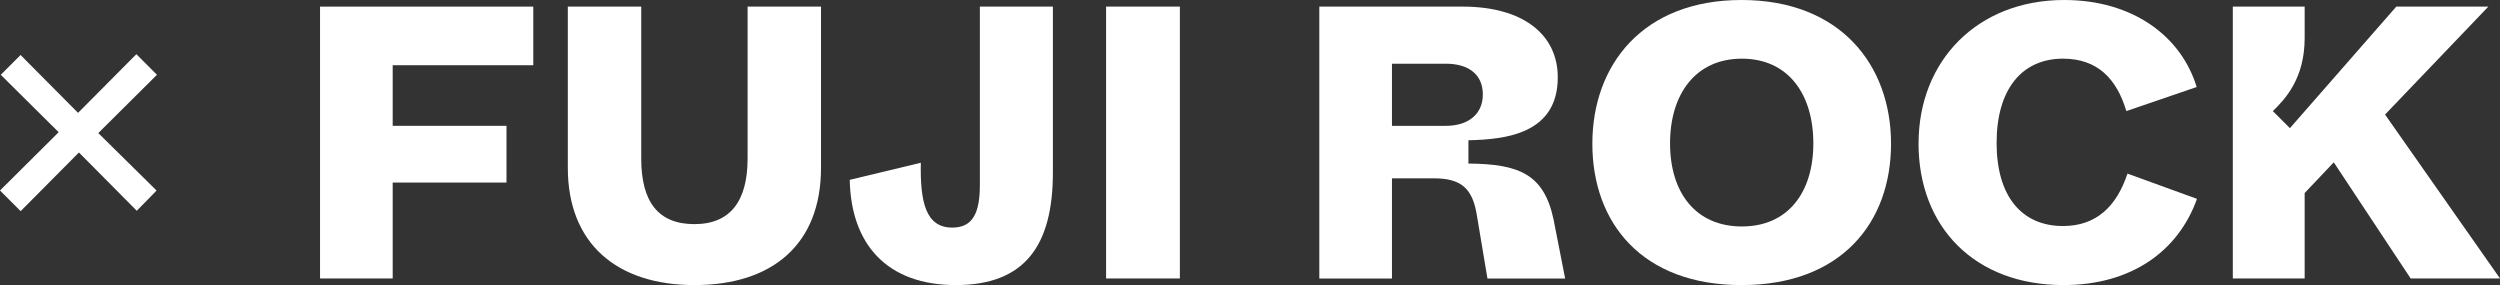
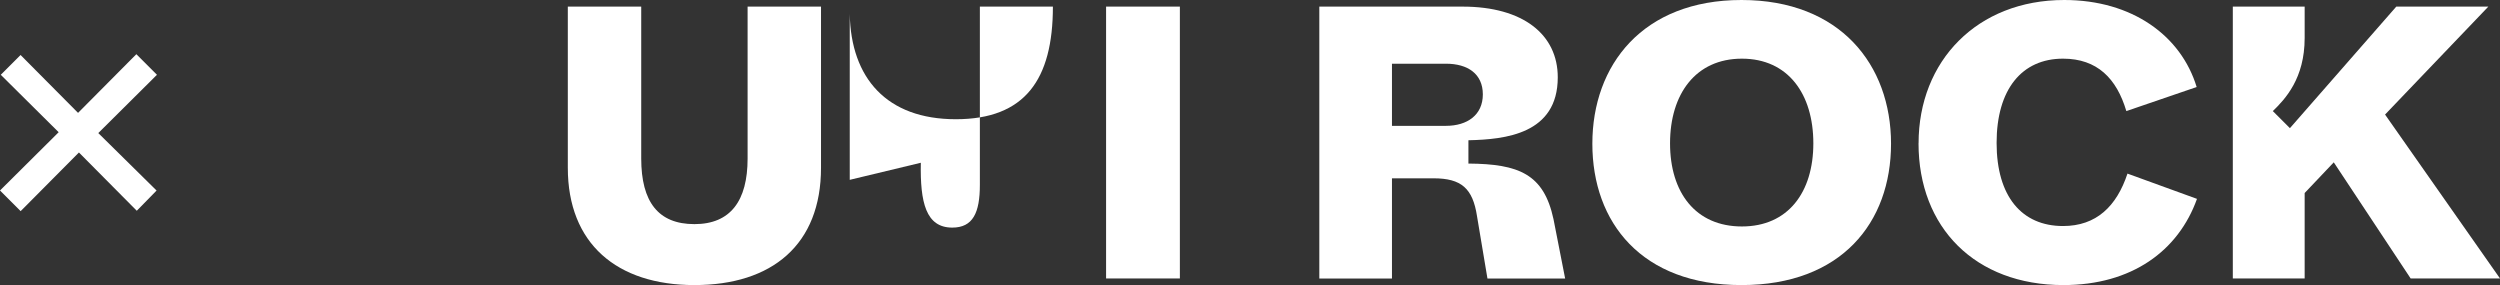
<svg xmlns="http://www.w3.org/2000/svg" id="b" viewBox="0 0 525.48 59.92">
  <rect x="0" y="0" width="525.48" height="59.92" fill="#333333" stroke="none" />
  <defs>
    <style>.d{fill:#fff;}</style>
  </defs>
  <g id="c">
    <path class="d" d="M16.41,23.72l12.25-12.33,4.33,4.33-12.33,12.25,12.25,12.08-4.16,4.25-12.16-12.25-12.25,12.33L0,40.04l12.33-12.25L.16,15.72l4.16-4.16,12.08,12.16Z" />
-     <path class="d" d="M67.27,58.53V1.39h44.82V13.71h-29.55v12.74h23.92v11.92h-23.92v20.16h-15.27Z" />
    <path class="d" d="M119.35,35.27V1.39h15.43v31.92c0,9.14,3.59,13.8,11.18,13.8s11.18-4.9,11.18-13.8V1.39h15.43V35.27c0,16.16-10.29,24.65-26.61,24.65s-26.61-8.73-26.61-24.65Z" />
-     <path class="d" d="M178.61,37.8l14.94-3.59c-.16,8.33,1.06,13.63,6.61,13.63,4.33,0,5.8-3.1,5.8-8.98V1.39h15.35V36.25c0,15.35-5.88,23.67-20.41,23.67s-22.04-8.65-22.29-22.12Z" />
+     <path class="d" d="M178.61,37.8l14.94-3.59c-.16,8.33,1.06,13.63,6.61,13.63,4.33,0,5.8-3.1,5.8-8.98V1.39h15.35c0,15.35-5.88,23.67-20.41,23.67s-22.04-8.65-22.29-22.12Z" />
    <path class="d" d="M232.49,58.53V1.39h15.51V58.53h-15.51Z" />
    <path class="d" d="M277.31,58.53V1.39h30.12c12.73,0,20,5.88,20,14.86,0,11.92-11.02,13.06-18.78,13.23v4.9c10.61,.08,15.84,2.2,17.88,11.67l2.45,12.49h-16.33l-2.2-13.14c-.9-5.8-3.27-7.92-9.14-7.92h-8.73v21.06h-15.27Zm15.27-32.08h11.35c4.49,0,7.75-2.29,7.75-6.61s-3.18-6.45-7.75-6.45h-11.35v13.06Z" />
    <path class="d" d="M334.7,30.21c0-16.57,10.61-30.21,31.35-30.21s31.43,13.63,31.43,30.21-10.45,29.71-31.43,29.71-31.35-13.14-31.35-29.71Zm46.45-.08c0-10.37-5.31-17.8-15.02-17.8s-15.1,7.43-15.1,17.8,5.39,17.47,15.1,17.47,15.02-7.18,15.02-17.47Z" />
    <path class="d" d="M403.27,30.12c0-17.31,12.33-30.12,30.61-30.12,14.29,0,24.57,7.51,27.84,18.29l-14.78,5.06c-2.04-6.86-6.12-11.02-13.31-11.02-8.65,0-13.96,6.45-13.96,17.71s5.31,17.47,13.96,17.47c7.02,0,11.27-4.16,13.55-11.02l14.61,5.31c-3.92,10.94-13.71,18.12-28.08,18.12-18.53,0-30.45-12.08-30.45-29.8Z" />
    <path class="d" d="M506.7,58.53l-16.16-24.41-6.12,6.45v17.96h-15.1V1.39h15.1v6.61c0,8.49-4.08,12.82-6.69,15.35l3.59,3.59L503.68,1.39h19.35l-21.71,22.69,24.16,34.45h-18.78Z" />
  </g>
</svg>